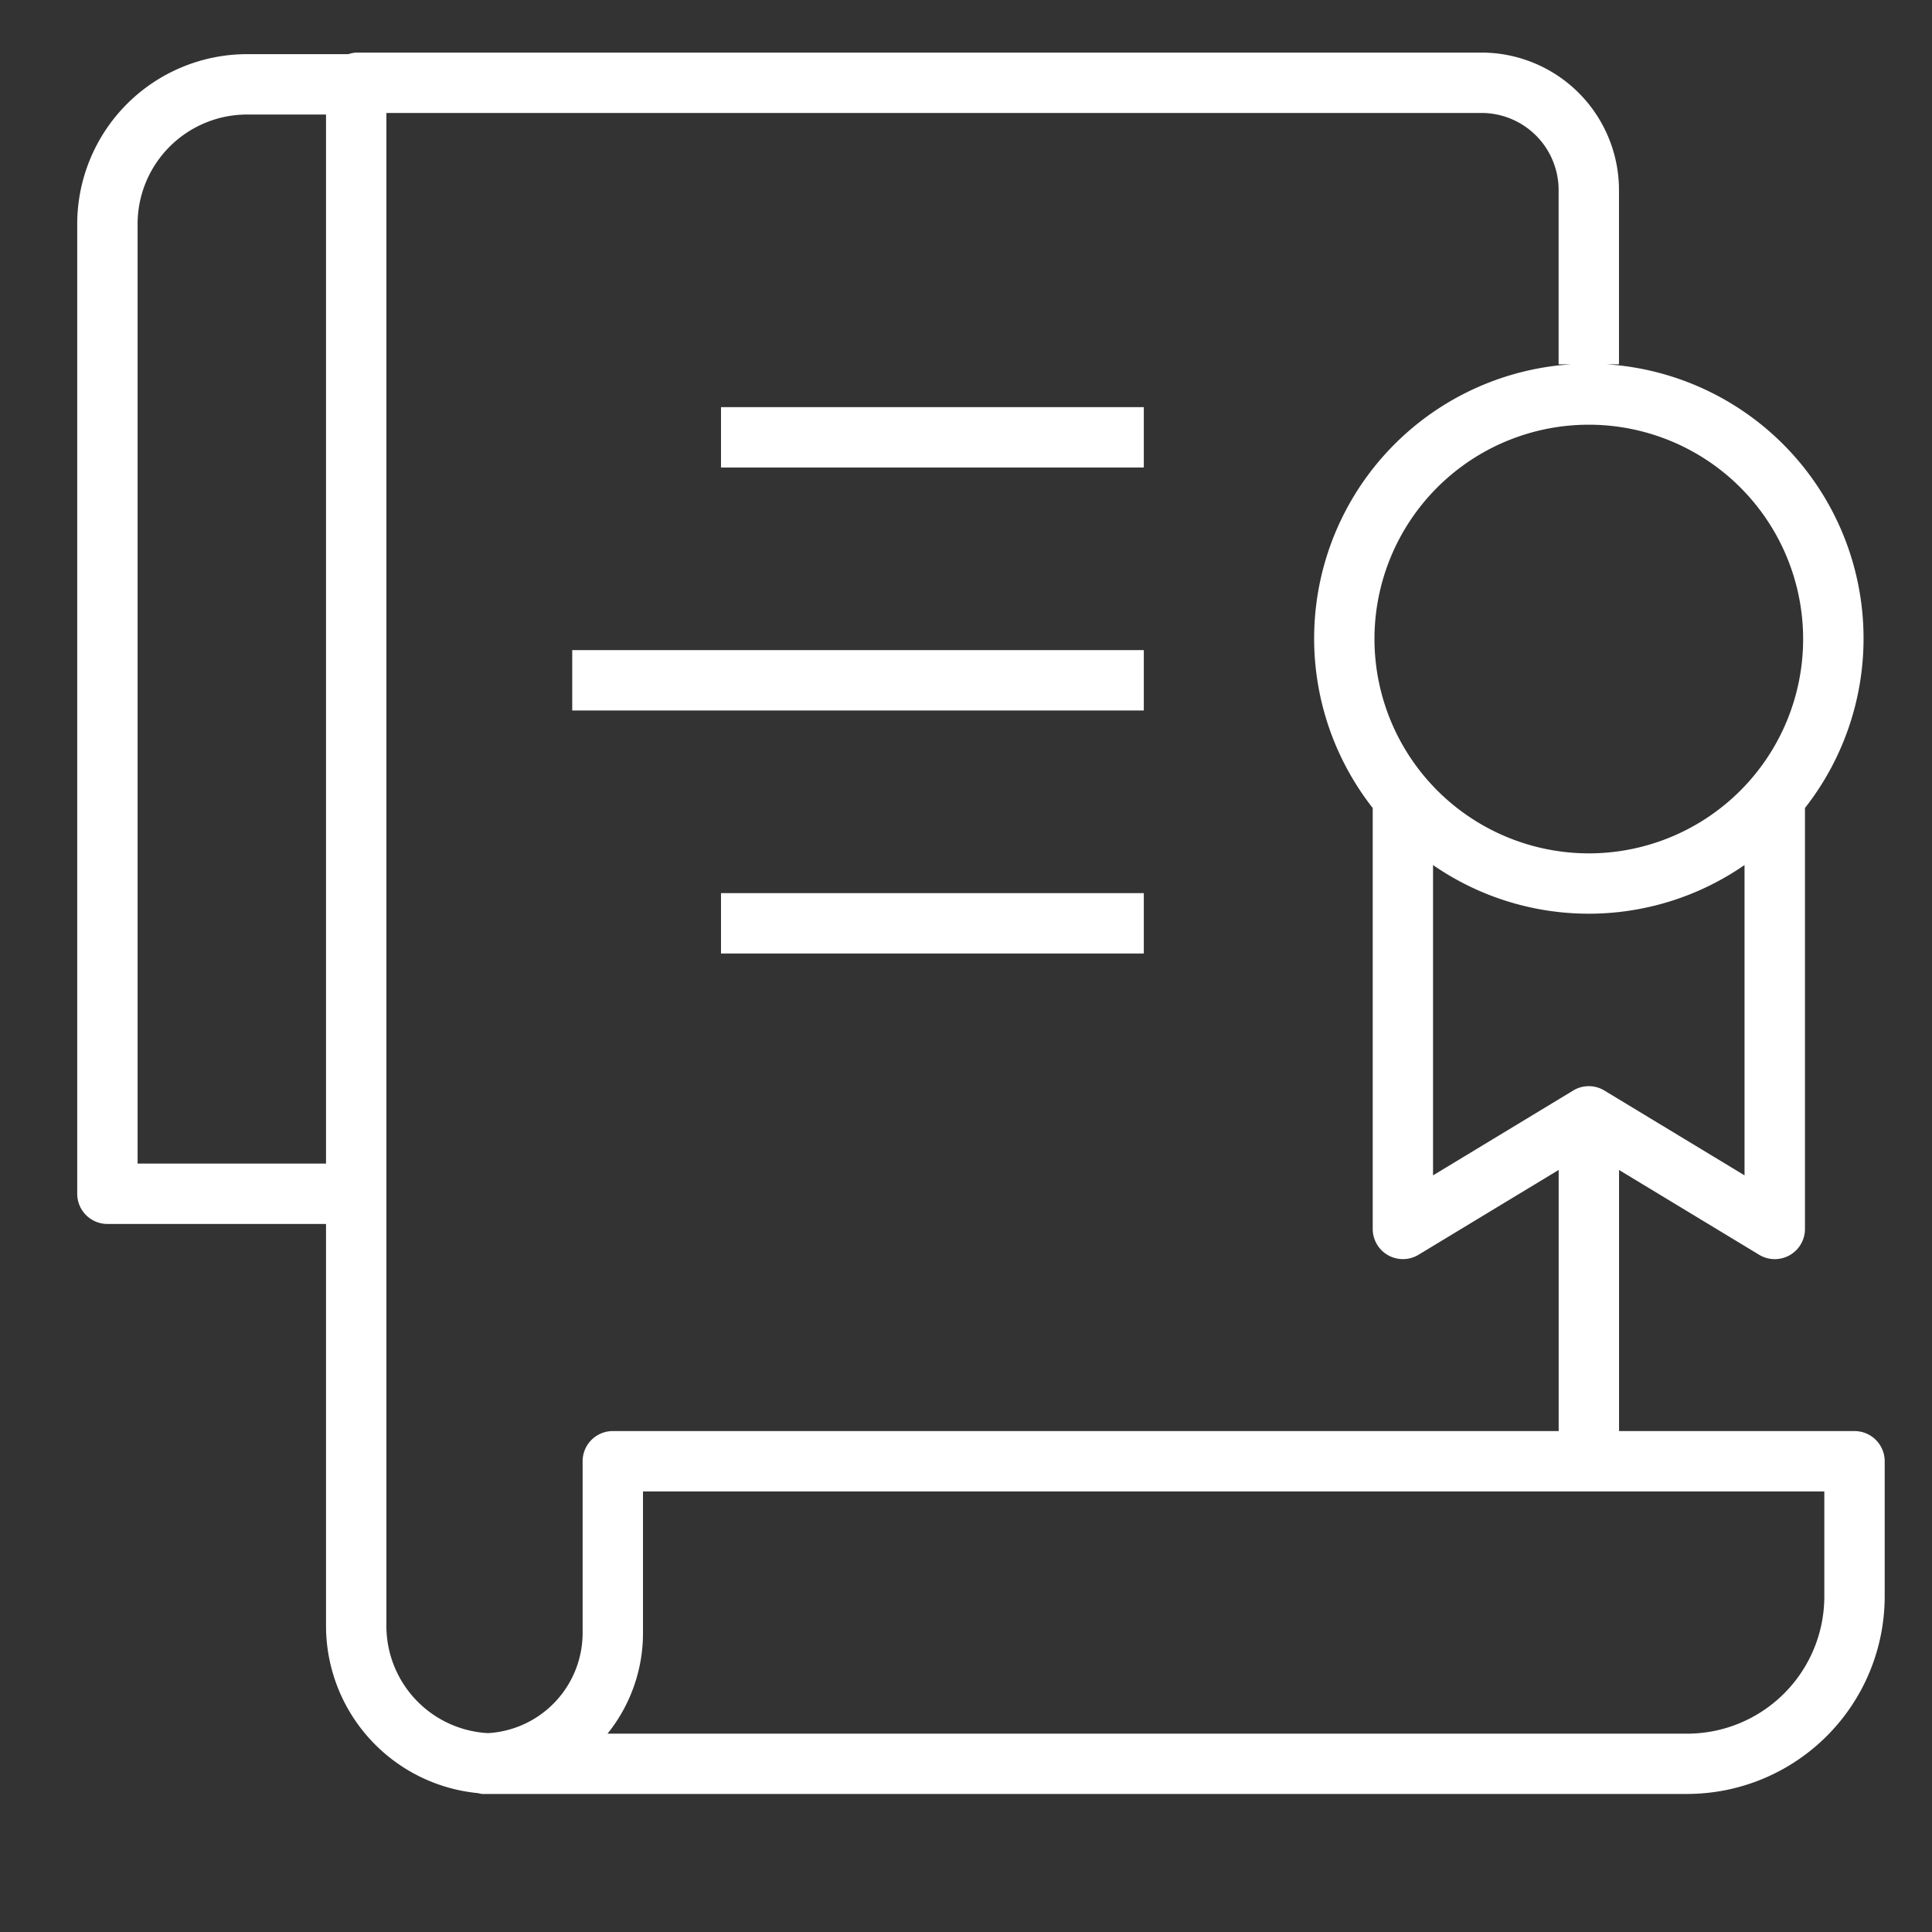
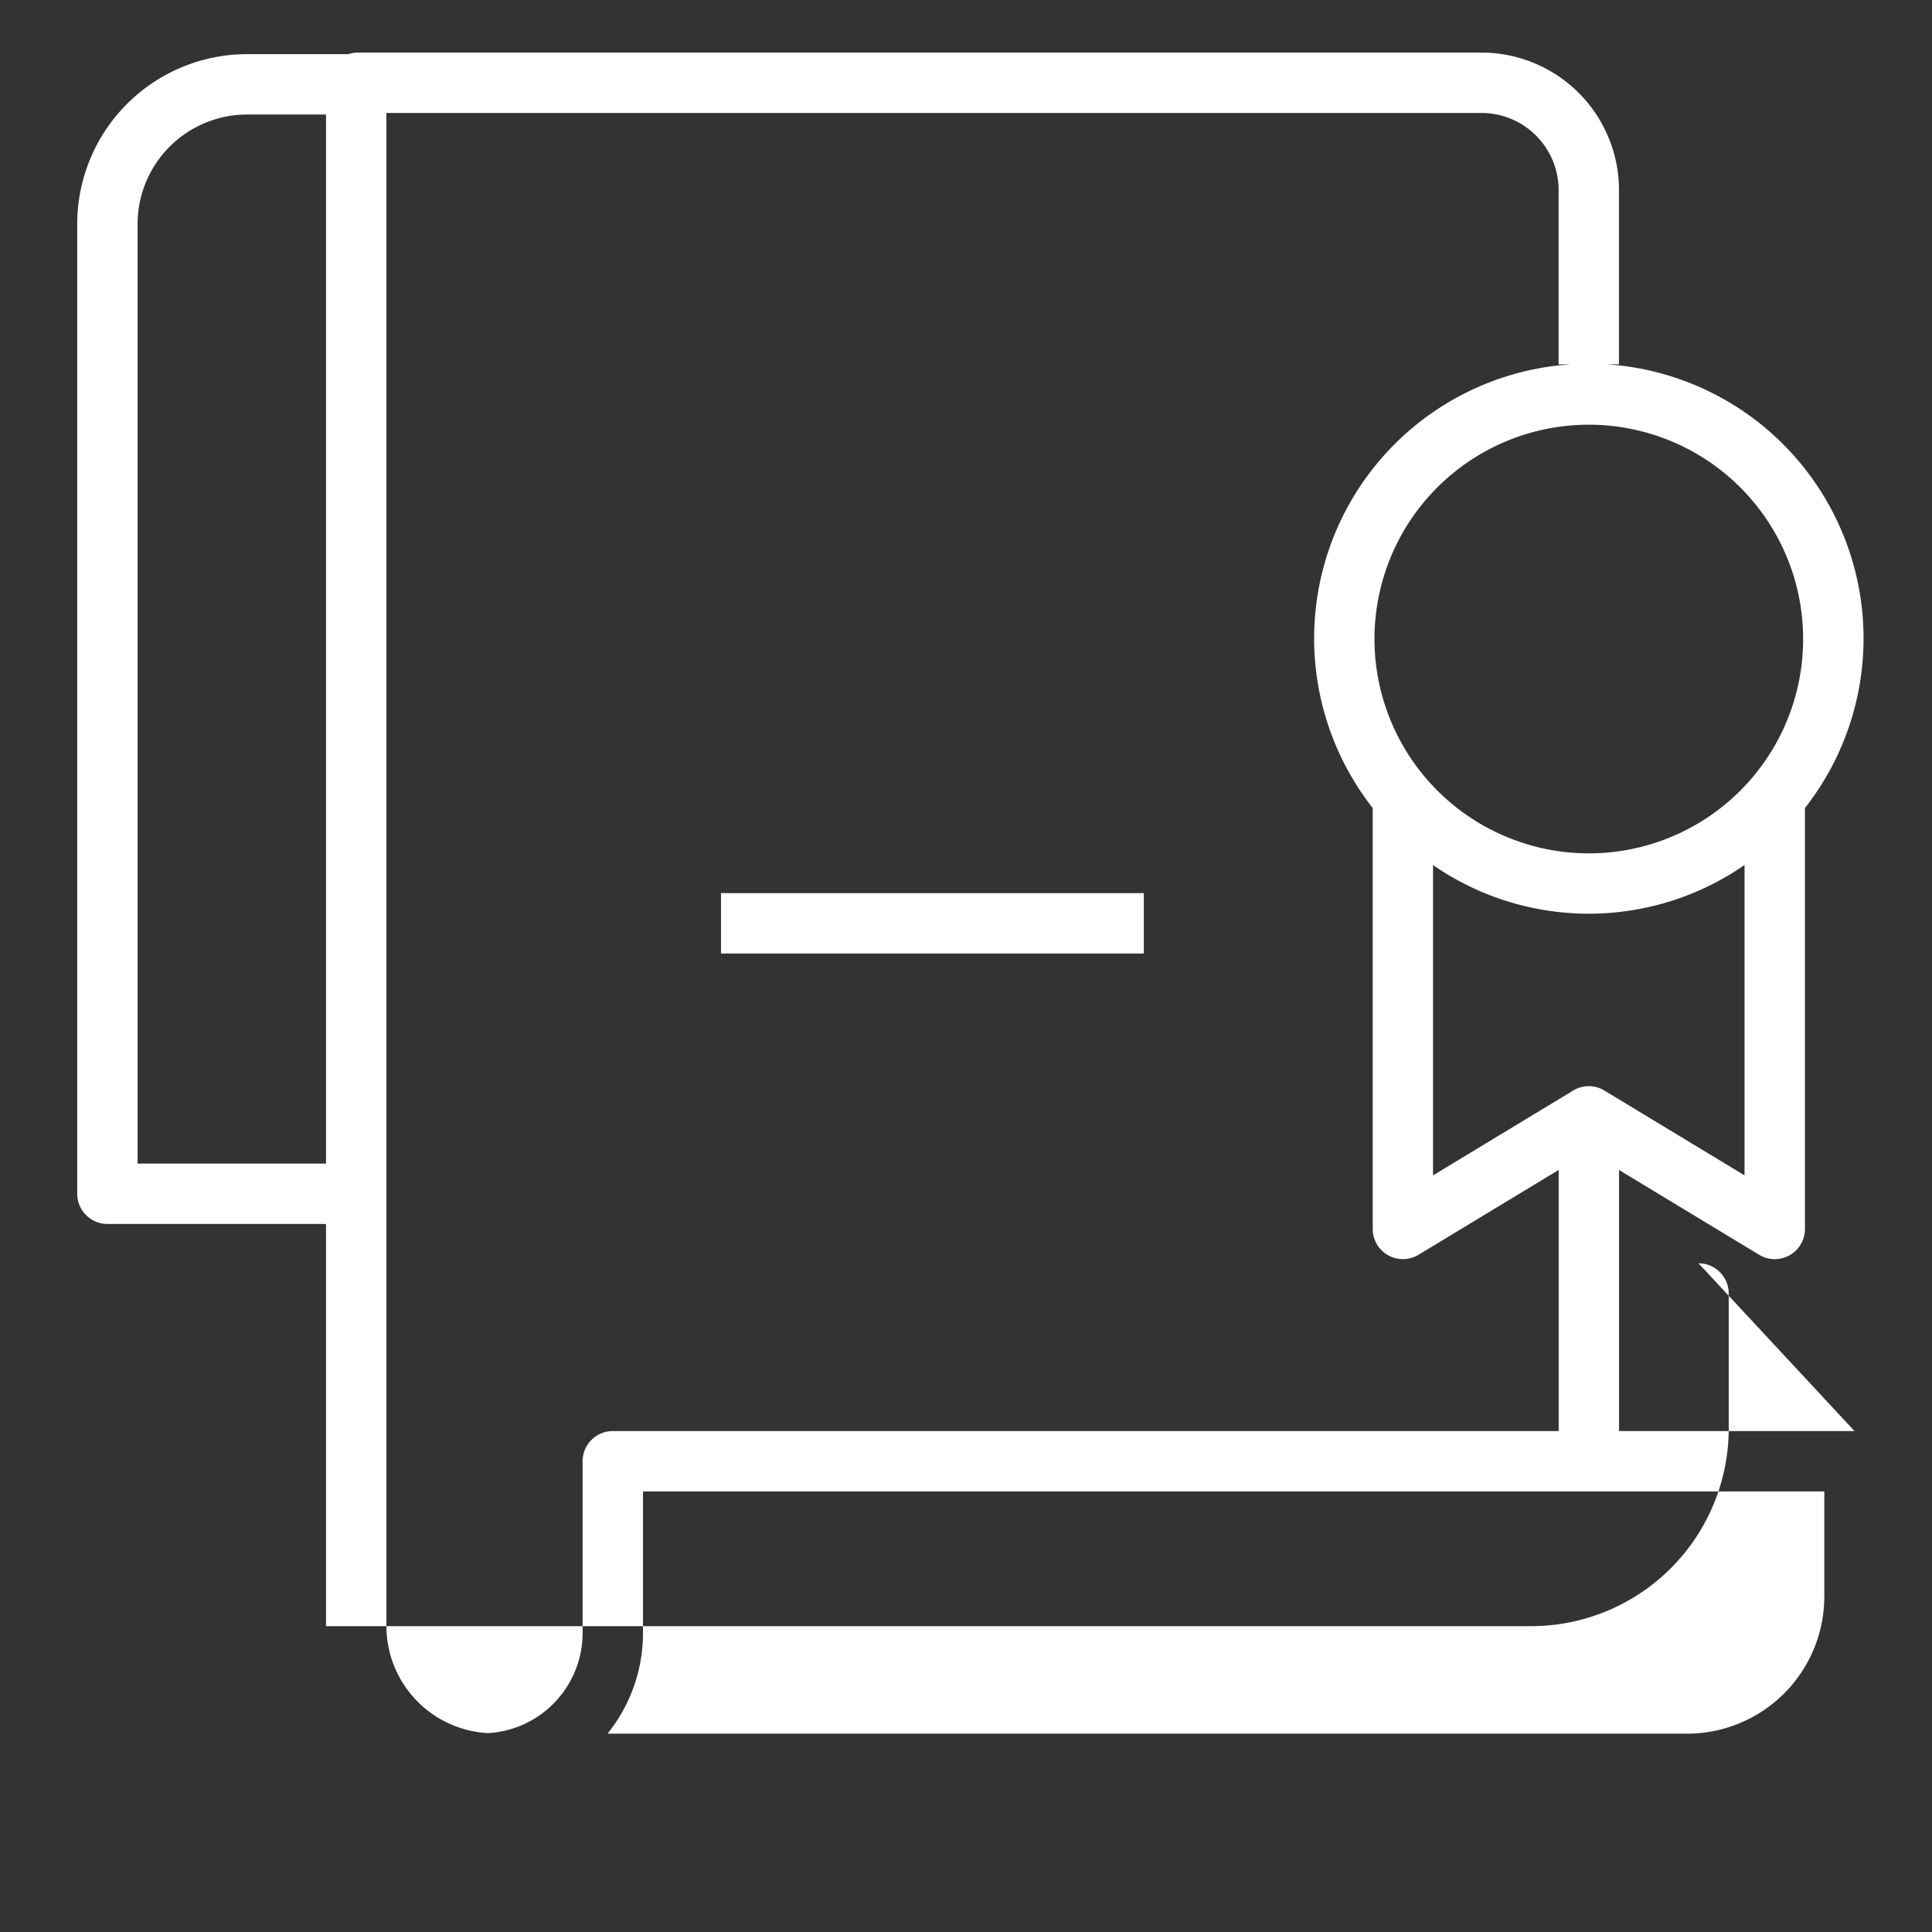
<svg xmlns="http://www.w3.org/2000/svg" id="Objects" height="512" viewBox="0 0 64 64" width="512">
  <rect x="0" y="0" width="64" height="64" fill="#333333" stroke="none" />
  <g fill="#ffffff">
-     <path d="m61.433 47.406h-7.8v-8.649l4.641 2.809a1 1 0 0 0 1.518-.855v-13.945a9.1 9.1 0 1 0 -14.319 0v13.945a1 1 0 0 0 1.517.855l4.643-2.81v8.65h-31.333a1 1 0 0 0 -1 1v5.694a3.326 3.326 0 0 1 -3.134 3.312 3.556 3.556 0 0 1 -3.366-3.543v-50.127h36.279a2.555 2.555 0 0 1 2.552 2.552v5.774h2v-5.774a4.557 4.557 0 0 0 -4.552-4.552h-37.279a.962.962 0 0 0 -.257.052h-3.36a5.63 5.63 0 0 0 -5.625 5.624v32.127a1 1 0 0 0 1 1h7.242v13.324a5.568 5.568 0 0 0 5.036 5.531.921.921 0 0 0 .131.027h39.924a6.55 6.55 0 0 0 6.542-6.542v-4.479a1 1 0 0 0 -1-1zm-50.633-8.861h-6.242v-31.127a3.629 3.629 0 0 1 3.625-3.624h2.617zm34.731-17.376a7.1 7.1 0 1 1 7.1 7.1 7.108 7.108 0 0 1 -7.1-7.1zm1.94 17.767v-10.281a9.061 9.061 0 0 0 10.319 0v10.28l-4.642-2.809a.993.993 0 0 0 -1.035 0zm12.962 13.952a4.547 4.547 0 0 1 -4.542 4.542h-35.766a5.31 5.31 0 0 0 1.175-3.33v-4.694h39.133z" />
-     <path d="m18.956 21.536h18.934v2h-18.934z" />
-     <path d="m23.884 13.487h14.006v2h-14.006z" />
+     <path d="m61.433 47.406h-7.8v-8.649l4.641 2.809a1 1 0 0 0 1.518-.855v-13.945a9.1 9.1 0 1 0 -14.319 0v13.945a1 1 0 0 0 1.517.855l4.643-2.81v8.65h-31.333a1 1 0 0 0 -1 1v5.694a3.326 3.326 0 0 1 -3.134 3.312 3.556 3.556 0 0 1 -3.366-3.543v-50.127h36.279a2.555 2.555 0 0 1 2.552 2.552v5.774h2v-5.774a4.557 4.557 0 0 0 -4.552-4.552h-37.279a.962.962 0 0 0 -.257.052h-3.36a5.63 5.63 0 0 0 -5.625 5.624v32.127a1 1 0 0 0 1 1h7.242v13.324h39.924a6.55 6.55 0 0 0 6.542-6.542v-4.479a1 1 0 0 0 -1-1zm-50.633-8.861h-6.242v-31.127a3.629 3.629 0 0 1 3.625-3.624h2.617zm34.731-17.376a7.1 7.1 0 1 1 7.1 7.1 7.108 7.108 0 0 1 -7.1-7.1zm1.94 17.767v-10.281a9.061 9.061 0 0 0 10.319 0v10.28l-4.642-2.809a.993.993 0 0 0 -1.035 0zm12.962 13.952a4.547 4.547 0 0 1 -4.542 4.542h-35.766a5.31 5.31 0 0 0 1.175-3.33v-4.694h39.133z" />
    <path d="m23.884 29.586h14.006v2h-14.006z" />
  </g>
</svg>